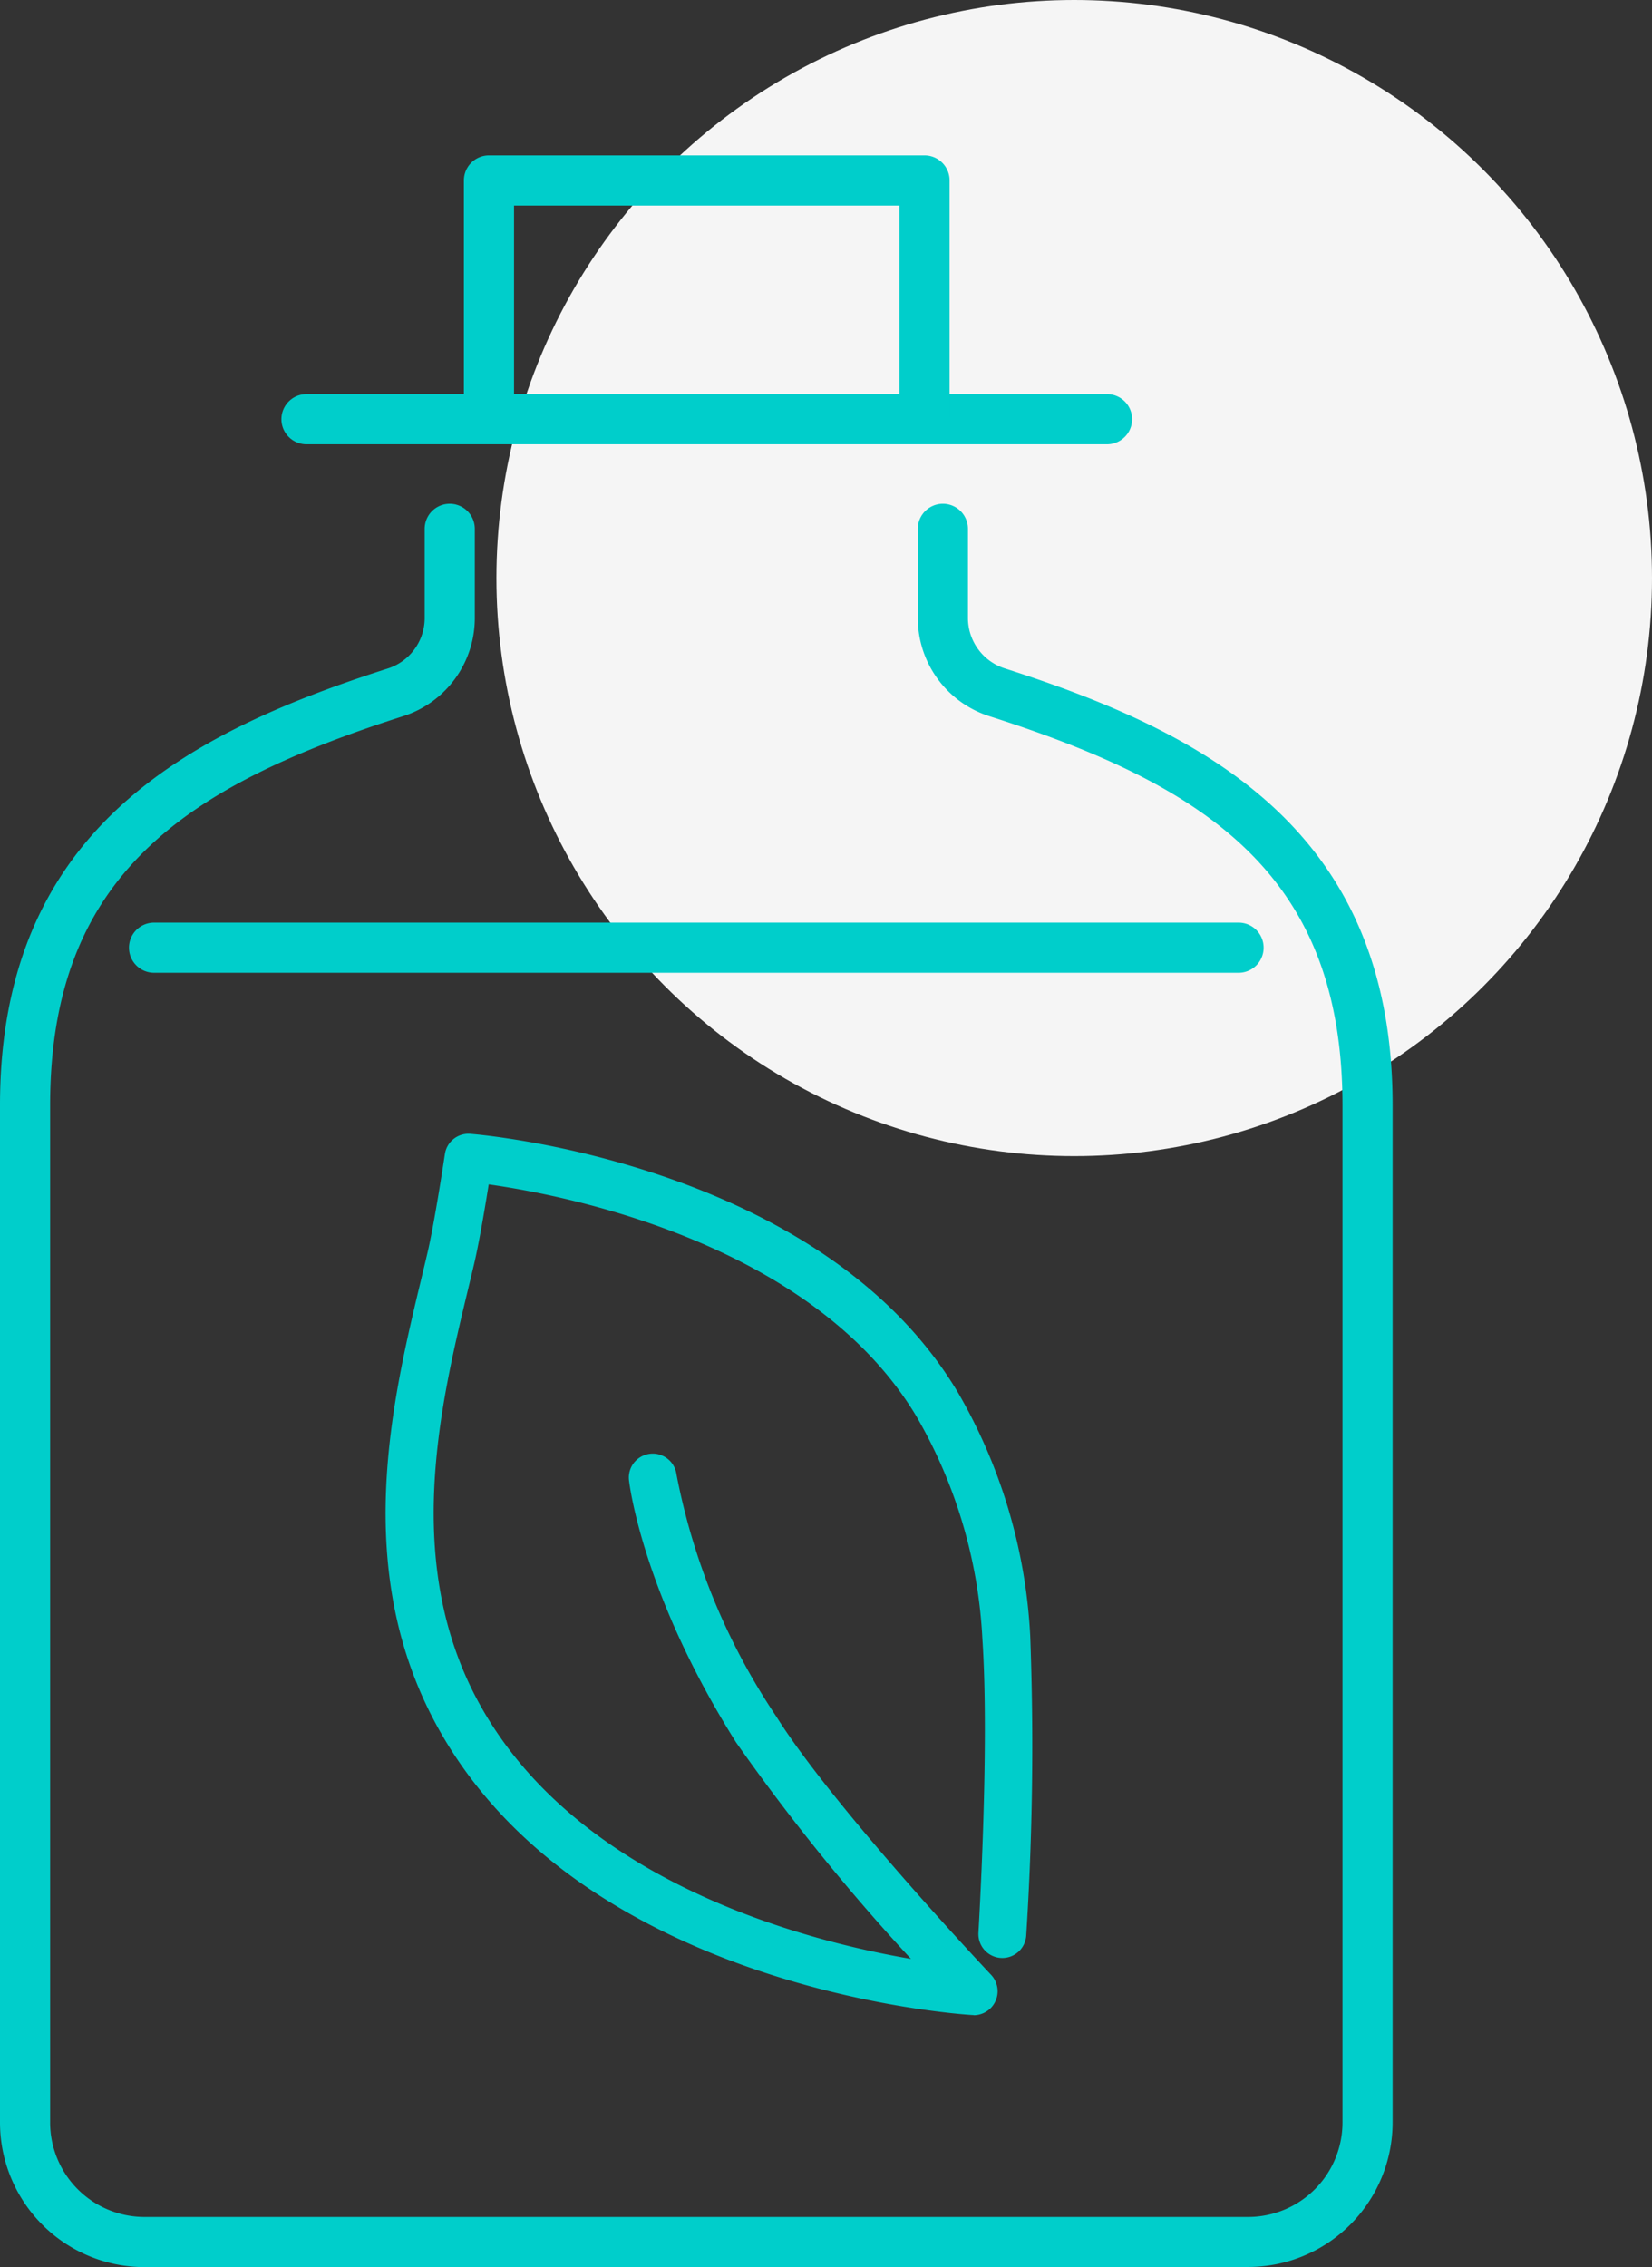
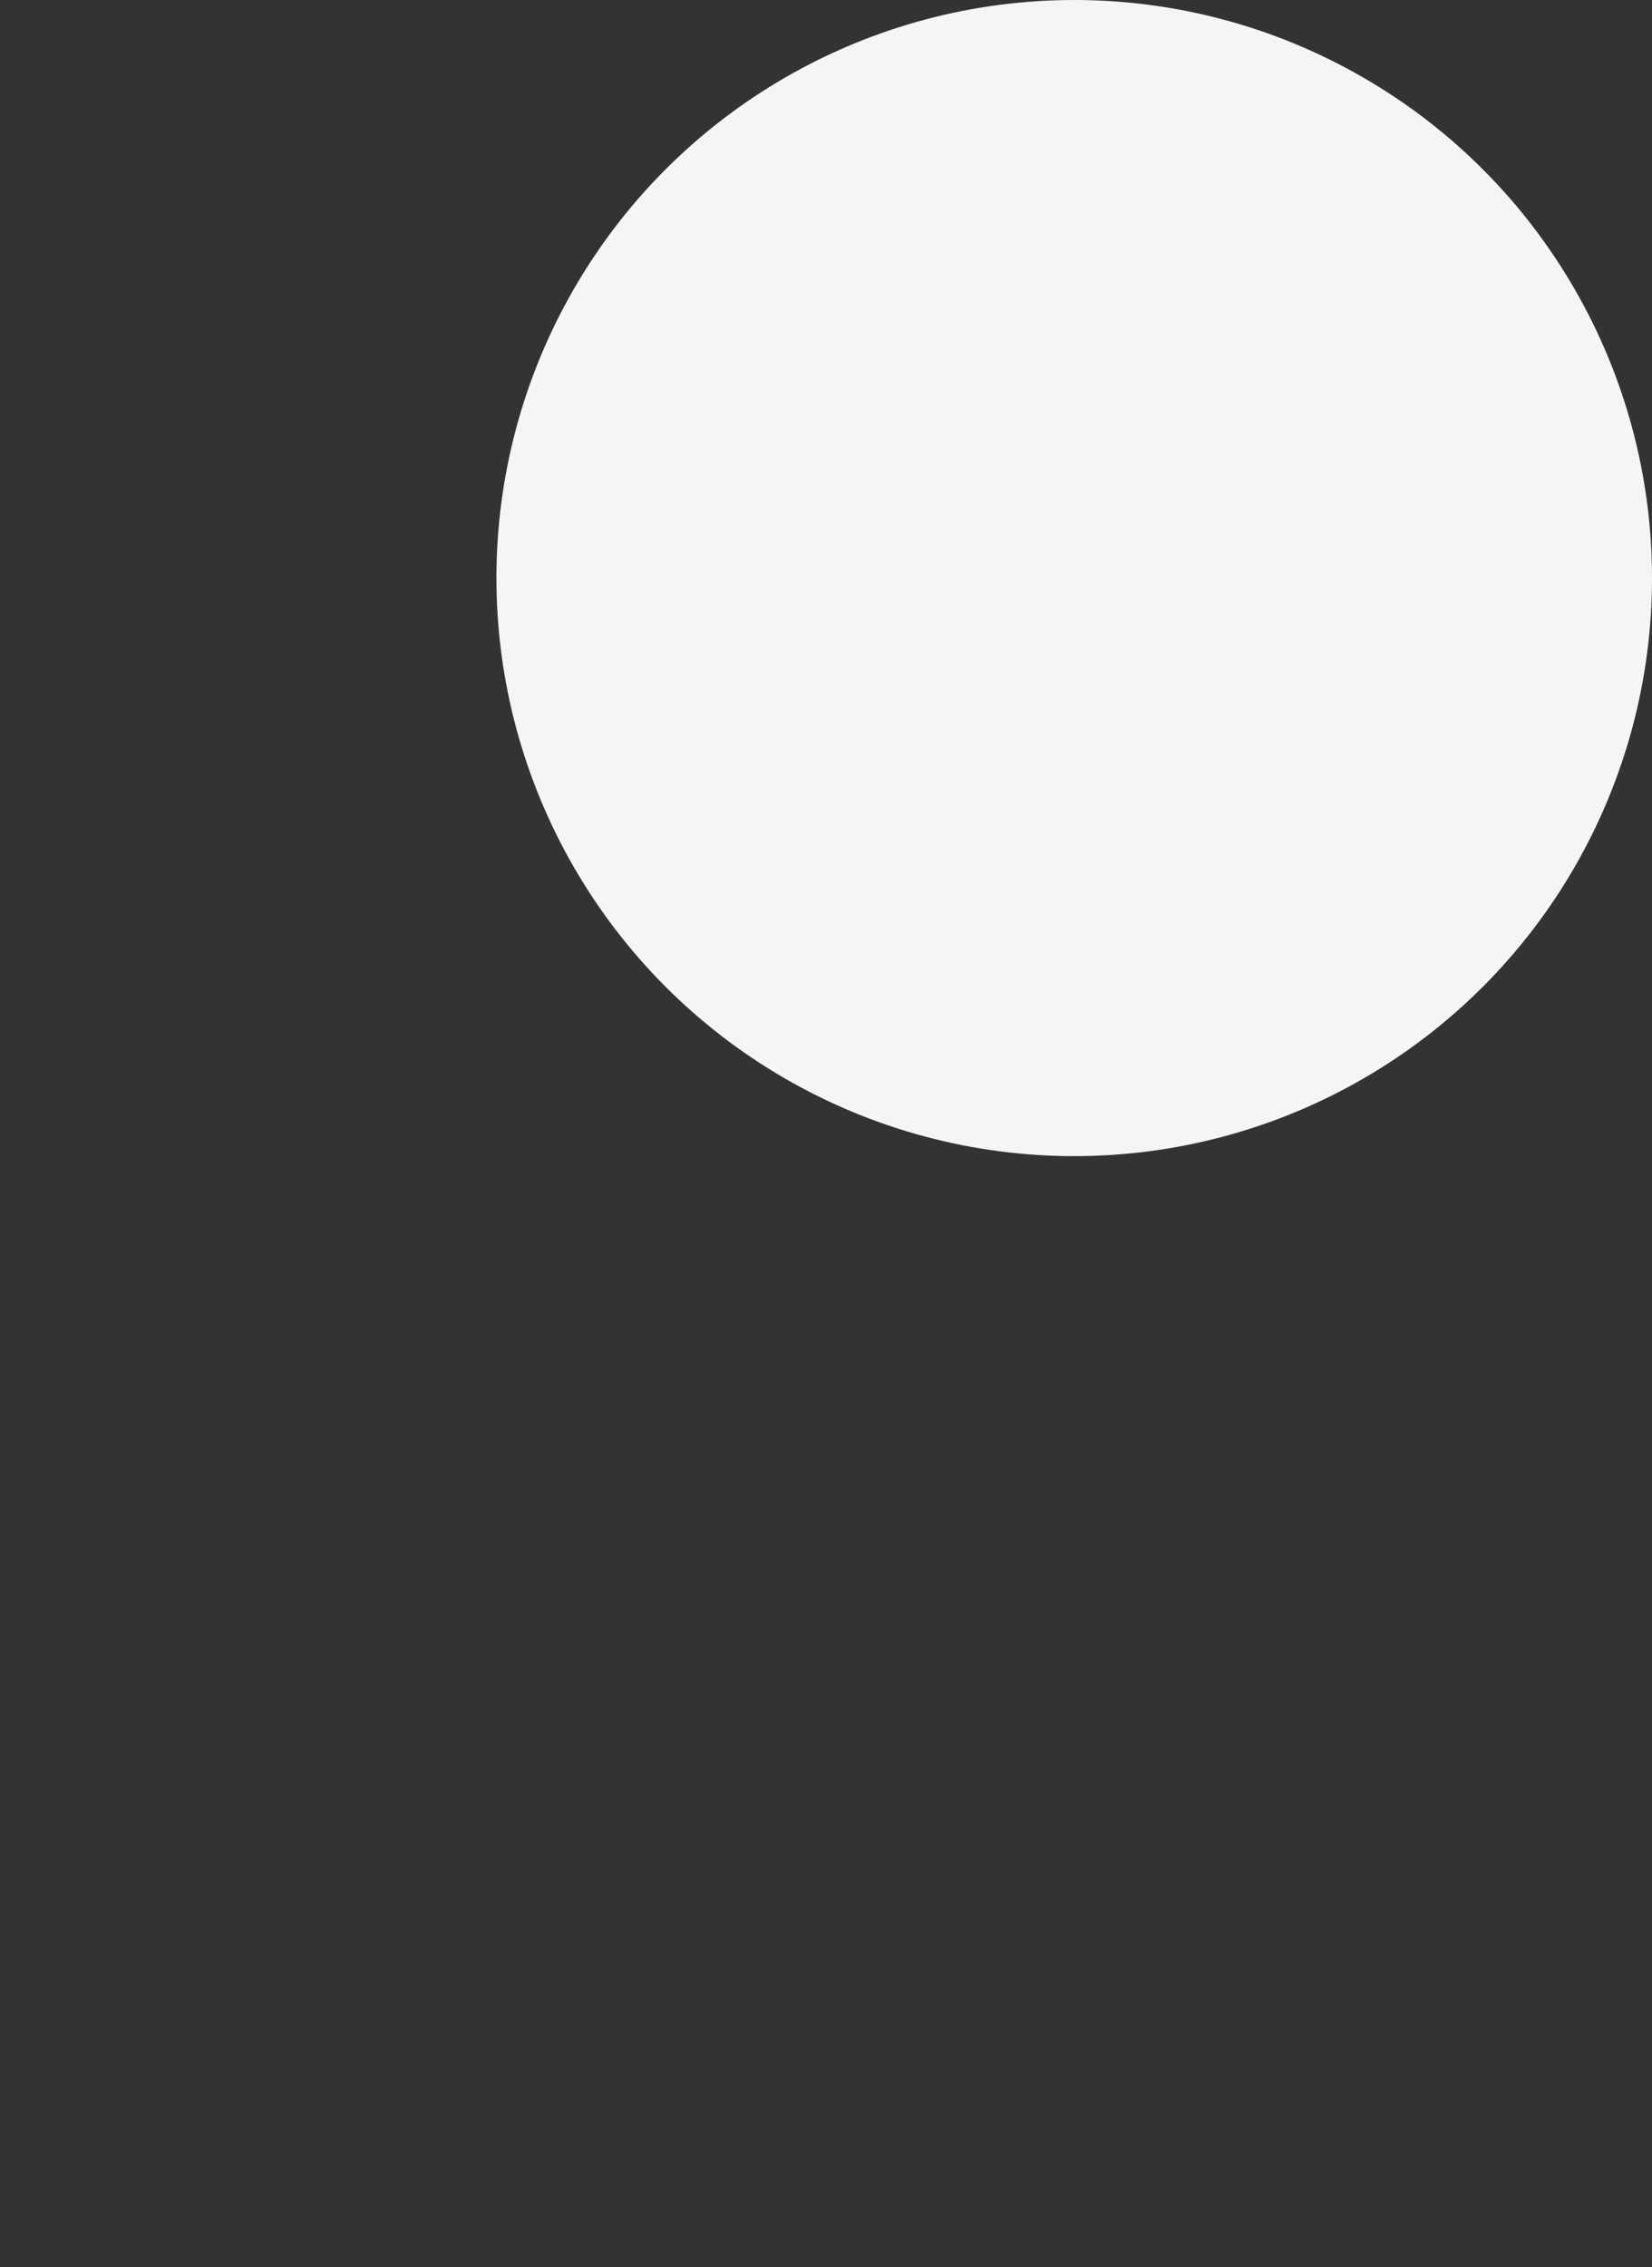
<svg xmlns="http://www.w3.org/2000/svg" width="59.977" height="82.269" viewBox="0 0 59.977 82.269">
  <rect x="0" y="0" width="59.977" height="82.269" fill="#333333" stroke="none" />
  <defs>
    <clipPath id="clip-path">
-       <rect id="Rectangle_33" data-name="Rectangle 33" width="50.56" height="76.63" fill="#00cecb" />
-     </clipPath>
+       </clipPath>
  </defs>
  <g id="Groupe_26" data-name="Groupe 26" transform="translate(-727 -1300.546)">
    <circle id="Ellipse_14" data-name="Ellipse 14" cx="20.977" cy="20.977" r="20.977" transform="translate(745.023 1300.546)" fill="#f5f5f5" />
    <g id="Groupe_21" data-name="Groupe 21" transform="translate(727 1306.185)">
      <g id="Groupe_18" data-name="Groupe 18" clip-path="url(#clip-path)">
        <path id="Tracé_70" data-name="Tracé 70" d="M45.315,95.25H5.245A5.251,5.251,0,0,1,0,90V53.09c0-9.972,6.765-13.511,14.077-15.85A1.924,1.924,0,0,0,15.418,35.4V32.172a.91.91,0,1,1,1.82,0V35.4a3.737,3.737,0,0,1-2.606,3.571C6.722,41.5,1.82,44.747,1.82,53.09V90A3.429,3.429,0,0,0,5.245,93.43h40.07A3.429,3.429,0,0,0,48.74,90V53.09c0-8.343-4.9-11.587-12.811-14.117A3.737,3.737,0,0,1,33.322,35.4V32.172a.91.91,0,1,1,1.82,0V35.4a1.924,1.924,0,0,0,1.342,1.838c7.311,2.339,14.076,5.877,14.076,15.85V90a5.251,5.251,0,0,1-5.244,5.245" transform="translate(0 -18.62)" fill="#00cecb" />
        <path id="Tracé_71" data-name="Tracé 71" d="M55.241,23.242H26.176a.91.91,0,1,1,0-1.82H55.241a.91.91,0,1,1,0,1.82" transform="translate(-15.049 -12.759)" fill="#00cecb" />
-         <path id="Tracé_72" data-name="Tracé 72" d="M58.374,10.422a.91.91,0,0,1-.91-.91V1.82H43.47V9.513a.91.91,0,0,1-1.82,0V.91A.91.91,0,0,1,42.56,0H58.374a.91.91,0,0,1,.91.91v8.6a.91.91,0,0,1-.91.91" transform="translate(-24.808)" fill="#00cecb" />
        <path id="Tracé_73" data-name="Tracé 73" d="M51.865,70.669H12.491a.91.91,0,1,1,0-1.82H51.865a.91.91,0,1,1,0,1.82" transform="translate(-6.898 -41.008)" fill="#00cecb" />
        <path id="Tracé_74" data-name="Tracé 74" d="M56.341,119.9H56.3c-.575-.035-14.14-.968-19.258-10.42-3.017-5.572-1.566-11.607-.506-16.015.075-.313.149-.617.218-.915.265-1.124.632-3.574.636-3.6a.615.615,0,0,1,.662-.525c.513.041,12.615,1.111,17.486,9.233a19.341,19.341,0,0,1,2.606,8.743A107.31,107.31,0,0,1,58,117.231a.619.619,0,1,1-1.235-.077c0-.066.409-6.683.142-10.666A18.111,18.111,0,0,0,54.478,98.3c-3.966-6.614-13.518-8.255-15.953-8.571-.128.815-.368,2.276-.564,3.108q-.106.448-.22.921c-1.013,4.212-2.4,9.981.391,15.136,3.782,6.984,12.886,9.028,16.614,9.583a75.142,75.142,0,0,1-6.823-8.358c-3.35-5.323-3.829-9.239-3.848-9.4a.619.619,0,0,1,1.23-.142,24.056,24.056,0,0,0,3.666,8.886c2.1,3.336,7.763,9.341,7.82,9.4a.619.619,0,0,1-.45,1.044" transform="translate(-20.991 -52.669)" fill="#00cecb" stroke="#00cecb" stroke-width="0.5" />
      </g>
    </g>
  </g>
</svg>